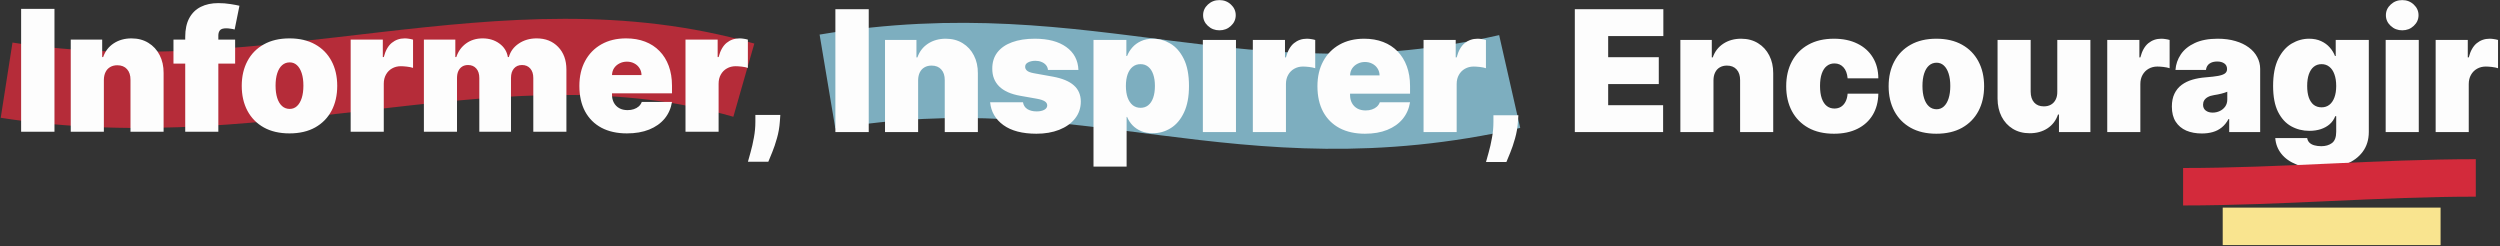
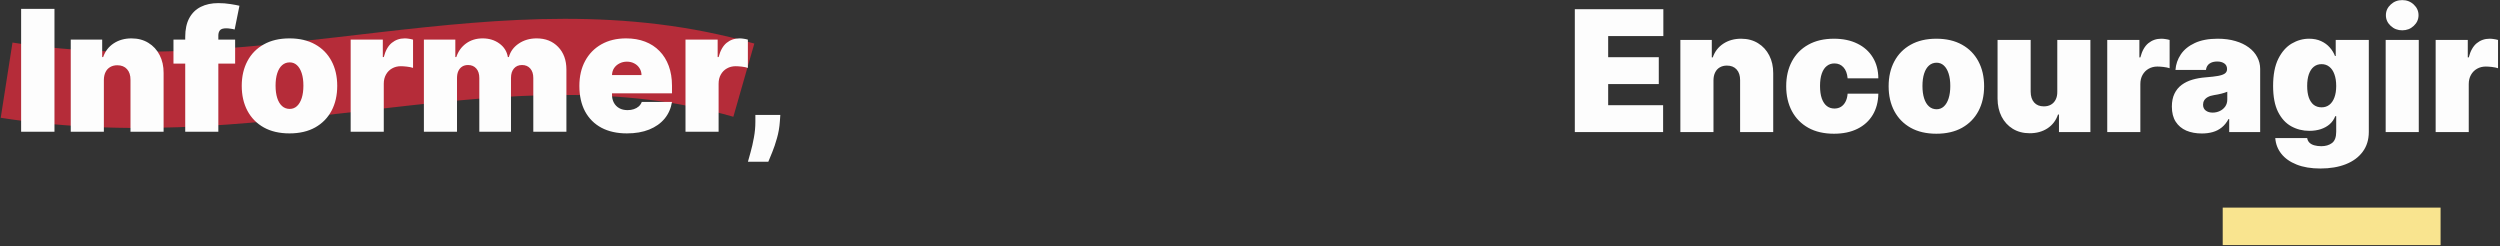
<svg xmlns="http://www.w3.org/2000/svg" width="1136" height="112" viewBox="0 0 1136 112" fill="none">
  <rect x="0" y="0" width="1136" height="112" fill="#333333" stroke="none" />
  <path d="M3 36.428C124.715 55.448 228.341 5.017 338 36.428" stroke="#D32A3B" stroke-opacity="0.81" stroke-width="34.599" />
-   <path d="M376 37.042C495.441 17.044 563.29 64.895 686 37.042" stroke="#95D6ED" stroke-opacity="0.75" stroke-width="43.249" />
  <path d="M24.751 4.034V59.851H9.598V4.034H24.751ZM47.195 36.303V59.851H32.151V17.988H46.432V25.946H46.868C47.777 23.294 49.376 21.213 51.665 19.705C53.973 18.197 56.662 17.443 59.733 17.443C62.694 17.443 65.265 18.124 67.445 19.487C69.644 20.832 71.343 22.685 72.542 25.047C73.76 27.409 74.359 30.107 74.341 33.142V59.851H59.296V36.303C59.315 34.232 58.788 32.606 57.716 31.424C56.662 30.244 55.19 29.653 53.3 29.653C52.065 29.653 50.984 29.925 50.057 30.471C49.149 30.998 48.449 31.761 47.959 32.76C47.468 33.741 47.214 34.922 47.195 36.303ZM106.842 17.988V28.89H78.824V17.988H106.842ZM84.166 59.851V16.789C84.166 13.337 84.784 10.475 86.019 8.204C87.255 5.932 88.999 4.234 91.252 3.107C93.505 1.98 96.158 1.417 99.211 1.417C101.119 1.417 102.972 1.563 104.771 1.853C106.588 2.144 107.932 2.398 108.804 2.616L106.624 13.409C106.079 13.246 105.443 13.118 104.716 13.028C103.989 12.919 103.353 12.864 102.808 12.864C101.391 12.864 100.437 13.164 99.947 13.764C99.456 14.363 99.211 15.153 99.211 16.135V59.851H84.166ZM131.542 60.614C126.999 60.614 123.111 59.715 119.877 57.916C116.642 56.099 114.162 53.574 112.436 50.339C110.71 47.087 109.847 43.317 109.847 39.029C109.847 34.74 110.71 30.979 112.436 27.745C114.162 24.493 116.642 21.967 119.877 20.168C123.111 18.351 126.999 17.443 131.542 17.443C136.084 17.443 139.972 18.351 143.207 20.168C146.441 21.967 148.921 24.493 150.647 27.745C152.373 30.979 153.236 34.74 153.236 39.029C153.236 43.317 152.373 47.087 150.647 50.339C148.921 53.574 146.441 56.099 143.207 57.916C139.972 59.715 136.084 60.614 131.542 60.614ZM131.651 49.494C132.922 49.494 134.022 49.067 134.948 48.213C135.875 47.359 136.593 46.142 137.101 44.561C137.61 42.98 137.865 41.1 137.865 38.92C137.865 36.721 137.61 34.84 137.101 33.278C136.593 31.697 135.875 30.48 134.948 29.626C134.022 28.772 132.922 28.345 131.651 28.345C130.306 28.345 129.152 28.772 128.189 29.626C127.226 30.48 126.49 31.697 125.982 33.278C125.473 34.84 125.218 36.721 125.218 38.92C125.218 41.1 125.473 42.98 125.982 44.561C126.49 46.142 127.226 47.359 128.189 48.213C129.152 49.067 130.306 49.494 131.651 49.494ZM159.341 59.851V17.988H173.95V25.946H174.386C175.149 23.003 176.357 20.85 178.011 19.487C179.682 18.124 181.636 17.443 183.87 17.443C184.525 17.443 185.17 17.497 185.805 17.607C186.46 17.697 187.086 17.834 187.686 18.015V30.852C186.941 30.598 186.024 30.407 184.933 30.28C183.843 30.153 182.907 30.089 182.126 30.089C180.654 30.089 179.328 30.425 178.147 31.098C176.984 31.752 176.066 32.678 175.394 33.877C174.722 35.059 174.386 36.449 174.386 38.047V59.851H159.341ZM192.619 59.851V17.988H206.901V25.946H207.337C208.209 23.33 209.699 21.259 211.806 19.732C213.914 18.206 216.422 17.443 219.329 17.443C222.272 17.443 224.807 18.224 226.933 19.787C229.059 21.331 230.34 23.384 230.776 25.946H231.212C231.92 23.384 233.428 21.331 235.736 19.787C238.043 18.224 240.751 17.443 243.858 17.443C247.873 17.443 251.126 18.733 253.615 21.313C256.122 23.893 257.376 27.327 257.376 31.615V59.851H242.332V35.431C242.332 33.596 241.868 32.16 240.942 31.125C240.015 30.071 238.77 29.544 237.208 29.544C235.663 29.544 234.437 30.071 233.528 31.125C232.638 32.16 232.193 33.596 232.193 35.431V59.851H217.802V35.431C217.802 33.596 217.339 32.16 216.412 31.125C215.486 30.071 214.241 29.544 212.679 29.544C211.643 29.544 210.753 29.78 210.008 30.253C209.263 30.725 208.681 31.406 208.263 32.297C207.864 33.169 207.664 34.214 207.664 35.431V59.851H192.619ZM284.856 60.614C280.386 60.614 276.534 59.76 273.3 58.052C270.084 56.326 267.603 53.855 265.859 50.639C264.133 47.405 263.27 43.535 263.27 39.029C263.27 34.704 264.142 30.925 265.886 27.691C267.631 24.456 270.093 21.94 273.272 20.141C276.452 18.342 280.204 17.443 284.528 17.443C287.69 17.443 290.552 17.933 293.114 18.915C295.676 19.896 297.865 21.322 299.682 23.194C301.499 25.047 302.898 27.3 303.879 29.953C304.86 32.606 305.351 35.594 305.351 38.92V42.408H267.958V34.123H291.506C291.488 32.923 291.179 31.87 290.579 30.961C289.998 30.035 289.207 29.317 288.208 28.808C287.227 28.281 286.109 28.018 284.856 28.018C283.638 28.018 282.521 28.281 281.503 28.808C280.486 29.317 279.668 30.026 279.05 30.934C278.451 31.842 278.133 32.905 278.096 34.123V43.062C278.096 44.407 278.378 45.606 278.941 46.66C279.505 47.714 280.313 48.54 281.367 49.14C282.421 49.74 283.693 50.039 285.183 50.039C286.218 50.039 287.163 49.894 288.017 49.603C288.889 49.313 289.634 48.895 290.252 48.35C290.87 47.786 291.324 47.114 291.615 46.333H305.351C304.879 49.24 303.761 51.766 301.999 53.91C300.236 56.035 297.901 57.689 294.994 58.87C292.105 60.033 288.726 60.614 284.856 60.614ZM311.49 59.851V17.988H326.099V25.946H326.535C327.298 23.003 328.506 20.85 330.16 19.487C331.831 18.124 333.784 17.443 336.019 17.443C336.673 17.443 337.318 17.497 337.954 17.607C338.608 17.697 339.235 17.834 339.835 18.015V30.852C339.09 30.598 338.172 30.407 337.082 30.28C335.992 30.153 335.056 30.089 334.275 30.089C332.803 30.089 331.477 30.425 330.296 31.098C329.133 31.752 328.215 32.678 327.543 33.877C326.871 35.059 326.535 36.449 326.535 38.047V59.851H311.49ZM354.58 52.22L354.362 55.272C354.18 57.889 353.744 60.396 353.053 62.795C352.381 65.193 351.663 67.319 350.9 69.172C350.155 71.025 349.565 72.461 349.129 73.478H339.862C340.153 72.461 340.562 70.989 341.089 69.063C341.634 67.155 342.124 64.993 342.56 62.577C343.015 60.178 343.242 57.743 343.242 55.272V52.22H354.58Z" fill="#FDFDFD" />
-   <path d="M394.751 4.183V60H379.598V4.183H394.751ZM417.195 36.452V60H402.151V18.137H416.432V26.095H416.868C417.777 23.442 419.376 21.362 421.665 19.854C423.973 18.346 426.662 17.592 429.732 17.592C432.694 17.592 435.265 18.273 437.446 19.636C439.644 20.98 441.343 22.834 442.542 25.196C443.76 27.558 444.359 30.256 444.341 33.291V60H429.296V36.452C429.315 34.381 428.788 32.755 427.716 31.573C426.662 30.392 425.19 29.802 423.3 29.802C422.065 29.802 420.984 30.074 420.057 30.619C419.149 31.146 418.449 31.91 417.958 32.909C417.468 33.89 417.214 35.071 417.195 36.452ZM490.033 31.764H476.188C476.115 30.91 475.815 30.174 475.289 29.557C474.762 28.939 474.08 28.466 473.244 28.139C472.427 27.794 471.518 27.622 470.519 27.622C469.229 27.622 468.121 27.858 467.194 28.33C466.267 28.803 465.813 29.475 465.831 30.347C465.813 30.965 466.076 31.537 466.622 32.064C467.185 32.591 468.266 33 469.865 33.291L478.368 34.817C482.656 35.598 485.845 36.915 487.935 38.769C490.042 40.604 491.105 43.066 491.123 46.155C491.105 49.135 490.215 51.724 488.453 53.922C486.708 56.103 484.319 57.792 481.285 58.992C478.268 60.173 474.825 60.763 470.955 60.763C464.559 60.763 459.554 59.455 455.938 56.839C452.34 54.222 450.332 50.77 449.915 46.482H464.85C465.05 47.808 465.704 48.835 466.812 49.562C467.939 50.27 469.356 50.624 471.064 50.624C472.445 50.624 473.581 50.388 474.471 49.916C475.379 49.443 475.843 48.771 475.861 47.899C475.843 47.099 475.443 46.464 474.662 45.991C473.899 45.519 472.699 45.137 471.064 44.846L463.651 43.538C459.381 42.793 456.183 41.376 454.057 39.286C451.931 37.197 450.877 34.508 450.896 31.219C450.877 28.312 451.641 25.85 453.185 23.833C454.748 21.798 456.973 20.254 459.862 19.2C462.77 18.128 466.213 17.592 470.192 17.592C476.242 17.592 481.012 18.846 484.501 21.353C488.007 23.86 489.852 27.331 490.033 31.764ZM496.888 75.699V18.137H511.823V25.441H512.15C512.696 24.024 513.495 22.725 514.549 21.544C515.603 20.345 516.911 19.391 518.473 18.682C520.036 17.955 521.853 17.592 523.924 17.592C526.686 17.592 529.312 18.328 531.801 19.799C534.308 21.271 536.343 23.588 537.906 26.749C539.487 29.911 540.277 34.017 540.277 39.069C540.277 43.902 539.523 47.908 538.015 51.088C536.525 54.267 534.526 56.639 532.019 58.201C529.53 59.764 526.795 60.545 523.815 60.545C521.853 60.545 520.1 60.227 518.555 59.591C517.029 58.937 515.721 58.056 514.631 56.947C513.559 55.821 512.732 54.549 512.15 53.132H511.932V75.699H496.888ZM511.605 39.069C511.605 41.103 511.869 42.866 512.396 44.356C512.941 45.828 513.704 46.972 514.685 47.79C515.684 48.589 516.875 48.989 518.255 48.989C519.636 48.989 520.808 48.599 521.771 47.817C522.752 47.018 523.497 45.882 524.006 44.41C524.533 42.92 524.797 41.14 524.797 39.069C524.797 36.997 524.533 35.226 524.006 33.754C523.497 32.264 522.752 31.128 521.771 30.347C520.808 29.547 519.636 29.148 518.255 29.148C516.875 29.148 515.684 29.547 514.685 30.347C513.704 31.128 512.941 32.264 512.396 33.754C511.869 35.226 511.605 36.997 511.605 39.069ZM546.58 60V18.137H561.624V60H546.58ZM554.102 13.776C552.067 13.776 550.323 13.104 548.869 11.759C547.416 10.415 546.689 8.798 546.689 6.908C546.689 5.018 547.416 3.401 548.869 2.057C550.323 0.712 552.067 0.04 554.102 0.04C556.155 0.04 557.9 0.712 559.335 2.057C560.789 3.401 561.515 5.018 561.515 6.908C561.515 8.798 560.789 10.415 559.335 11.759C557.9 13.104 556.155 13.776 554.102 13.776ZM569.29 60V18.137H583.898V26.095H584.334C585.097 23.152 586.306 20.999 587.959 19.636C589.631 18.273 591.584 17.592 593.819 17.592C594.473 17.592 595.118 17.646 595.754 17.755C596.408 17.846 597.035 17.983 597.635 18.164V31.001C596.89 30.747 595.972 30.556 594.882 30.429C593.792 30.302 592.856 30.238 592.075 30.238C590.603 30.238 589.276 30.574 588.095 31.246C586.933 31.901 586.015 32.827 585.343 34.026C584.67 35.207 584.334 36.597 584.334 38.196V60H569.29ZM620.229 60.763C615.759 60.763 611.907 59.909 608.673 58.201C605.457 56.475 602.976 54.004 601.232 50.788C599.506 47.554 598.643 43.684 598.643 39.178C598.643 34.853 599.515 31.074 601.259 27.84C603.004 24.605 605.466 22.089 608.645 20.29C611.825 18.491 615.577 17.592 619.902 17.592C623.063 17.592 625.925 18.082 628.487 19.064C631.049 20.045 633.238 21.471 635.055 23.343C636.872 25.196 638.271 27.449 639.252 30.102C640.233 32.755 640.724 35.743 640.724 39.069V42.557H603.331V34.272H626.879C626.861 33.072 626.552 32.019 625.952 31.11C625.371 30.183 624.58 29.466 623.581 28.957C622.6 28.43 621.482 28.167 620.229 28.167C619.011 28.167 617.894 28.43 616.876 28.957C615.859 29.466 615.041 30.174 614.423 31.083C613.824 31.991 613.506 33.054 613.469 34.272V43.211C613.469 44.556 613.751 45.755 614.314 46.809C614.878 47.863 615.686 48.689 616.74 49.289C617.794 49.889 619.066 50.188 620.556 50.188C621.591 50.188 622.536 50.043 623.39 49.752C624.262 49.462 625.007 49.044 625.625 48.499C626.243 47.935 626.697 47.263 626.988 46.482H640.724C640.252 49.389 639.134 51.914 637.372 54.059C635.609 56.184 633.274 57.838 630.367 59.019C627.478 60.182 624.099 60.763 620.229 60.763ZM646.863 60V18.137H661.472V26.095H661.908C662.671 23.152 663.879 20.999 665.533 19.636C667.204 18.273 669.157 17.592 671.392 17.592C672.046 17.592 672.691 17.646 673.327 17.755C673.981 17.846 674.608 17.983 675.208 18.164V31.001C674.463 30.747 673.545 30.556 672.455 30.429C671.365 30.302 670.429 30.238 669.648 30.238C668.176 30.238 666.85 30.574 665.669 31.246C664.506 31.901 663.588 32.827 662.916 34.026C662.244 35.207 661.908 36.597 661.908 38.196V60H646.863ZM689.953 52.369L689.735 55.421C689.553 58.038 689.117 60.545 688.426 62.944C687.754 65.342 687.036 67.468 686.273 69.321C685.528 71.174 684.938 72.61 684.502 73.627H675.235C675.526 72.61 675.935 71.138 676.462 69.212C677.007 67.304 677.497 65.142 677.933 62.725C678.388 60.327 678.615 57.892 678.615 55.421V52.369H689.953Z" fill="#FDFDFD" />
  <path d="M715.598 60V4.183H755.825V16.393H730.751V25.986H753.754V38.196H730.751V47.79H755.716V60H715.598ZM778.603 36.452V60H763.559V18.137H777.84V26.095H778.276C779.185 23.442 780.784 21.362 783.073 19.854C785.381 18.346 788.07 17.592 791.141 17.592C794.102 17.592 796.673 18.273 798.854 19.636C801.052 20.98 802.751 22.834 803.95 25.196C805.168 27.558 805.767 30.256 805.749 33.291V60H790.705V36.452C790.723 34.381 790.196 32.755 789.124 31.573C788.07 30.392 786.598 29.802 784.708 29.802C783.473 29.802 782.392 30.074 781.465 30.619C780.557 31.146 779.857 31.91 779.367 32.909C778.876 33.89 778.622 35.071 778.603 36.452ZM833.344 60.763C828.802 60.763 824.914 59.864 821.679 58.065C818.445 56.248 815.965 53.722 814.239 50.488C812.513 47.236 811.65 43.465 811.65 39.178C811.65 34.889 812.513 31.128 814.239 27.894C815.965 24.642 818.445 22.116 821.679 20.317C824.914 18.5 828.802 17.592 833.344 17.592C837.451 17.592 841.003 18.337 844.001 19.827C847.017 21.299 849.352 23.388 851.005 26.095C852.659 28.784 853.495 31.946 853.513 35.58H839.558C839.359 33.381 838.723 31.71 837.651 30.565C836.597 29.402 835.234 28.821 833.562 28.821C832.254 28.821 831.109 29.202 830.128 29.965C829.147 30.71 828.384 31.846 827.839 33.372C827.294 34.88 827.021 36.779 827.021 39.069C827.021 41.358 827.294 43.266 827.839 44.792C828.384 46.3 829.147 47.436 830.128 48.199C831.109 48.944 832.254 49.316 833.562 49.316C834.671 49.316 835.652 49.062 836.506 48.553C837.36 48.026 838.05 47.263 838.577 46.264C839.122 45.246 839.449 44.011 839.558 42.557H853.513C853.458 46.245 852.613 49.462 850.978 52.205C849.343 54.931 847.026 57.038 844.028 58.528C841.048 60.018 837.487 60.763 833.344 60.763ZM879.888 60.763C875.346 60.763 871.458 59.864 868.223 58.065C864.989 56.248 862.509 53.722 860.783 50.488C859.057 47.236 858.194 43.465 858.194 39.178C858.194 34.889 859.057 31.128 860.783 27.894C862.509 24.642 864.989 22.116 868.223 20.317C871.458 18.5 875.346 17.592 879.888 17.592C884.431 17.592 888.319 18.5 891.553 20.317C894.788 22.116 897.268 24.642 898.994 27.894C900.72 31.128 901.583 34.889 901.583 39.178C901.583 43.465 900.72 47.236 898.994 50.488C897.268 53.722 894.788 56.248 891.553 58.065C888.319 59.864 884.431 60.763 879.888 60.763ZM879.997 49.643C881.269 49.643 882.369 49.216 883.295 48.362C884.222 47.508 884.94 46.291 885.448 44.71C885.957 43.129 886.211 41.249 886.211 39.069C886.211 36.87 885.957 34.989 885.448 33.427C884.94 31.846 884.222 30.629 883.295 29.775C882.369 28.921 881.269 28.494 879.997 28.494C878.653 28.494 877.499 28.921 876.536 29.775C875.573 30.629 874.837 31.846 874.328 33.427C873.82 34.989 873.565 36.87 873.565 39.069C873.565 41.249 873.82 43.129 874.328 44.71C874.837 46.291 875.573 47.508 876.536 48.362C877.499 49.216 878.653 49.643 879.997 49.643ZM934.834 41.685V18.137H949.878V60H935.597V52.042H935.161C934.252 54.713 932.662 56.802 930.391 58.31C928.12 59.8 925.422 60.545 922.297 60.545C919.371 60.545 916.809 59.873 914.611 58.528C912.43 57.184 910.732 55.33 909.514 52.968C908.315 50.606 907.706 47.899 907.688 44.846V18.137H922.733V41.685C922.751 43.756 923.278 45.382 924.313 46.563C925.367 47.745 926.839 48.335 928.729 48.335C929.982 48.335 931.063 48.072 931.972 47.545C932.899 47 933.607 46.236 934.098 45.255C934.607 44.256 934.852 43.066 934.834 41.685ZM957.53 60V18.137H972.138V26.095H972.575C973.338 23.152 974.546 20.999 976.199 19.636C977.871 18.273 979.824 17.592 982.059 17.592C982.713 17.592 983.358 17.646 983.994 17.755C984.648 17.846 985.275 17.983 985.875 18.164V31.001C985.13 30.747 984.212 30.556 983.122 30.429C982.032 30.302 981.096 30.238 980.315 30.238C978.843 30.238 977.517 30.574 976.336 31.246C975.173 31.901 974.255 32.827 973.583 34.026C972.911 35.207 972.575 36.597 972.575 38.196V60H957.53ZM1000.52 60.654C997.853 60.654 995.491 60.218 993.438 59.346C991.403 58.456 989.804 57.111 988.641 55.312C987.478 53.513 986.897 51.224 986.897 48.444C986.897 46.155 987.287 44.201 988.069 42.584C988.85 40.949 989.94 39.614 991.339 38.578C992.738 37.542 994.365 36.752 996.218 36.207C998.089 35.662 1000.11 35.307 1002.27 35.144C1004.61 34.962 1006.49 34.744 1007.91 34.49C1009.35 34.217 1010.38 33.845 1011.02 33.372C1011.65 32.882 1011.97 32.237 1011.97 31.437V31.328C1011.97 30.238 1011.55 29.402 1010.72 28.821C1009.88 28.239 1008.81 27.949 1007.5 27.949C1006.07 27.949 1004.89 28.267 1003.99 28.902C1003.1 29.52 1002.56 30.474 1002.38 31.764H988.532C988.714 29.221 989.522 26.877 990.958 24.733C992.411 22.57 994.528 20.844 997.308 19.554C1000.09 18.246 1003.56 17.592 1007.72 17.592C1010.72 17.592 1013.41 17.946 1015.79 18.655C1018.17 19.345 1020.19 20.317 1021.86 21.571C1023.54 22.806 1024.81 24.26 1025.68 25.932C1026.57 27.585 1027.02 29.384 1027.02 31.328V60H1012.95V54.113H1012.63C1011.79 55.676 1010.77 56.938 1009.57 57.901C1008.39 58.864 1007.04 59.564 1005.51 60C1004 60.436 1002.34 60.654 1000.52 60.654ZM1005.43 51.169C1006.57 51.169 1007.65 50.933 1008.65 50.461C1009.66 49.989 1010.49 49.307 1011.13 48.417C1011.76 47.526 1012.08 46.445 1012.08 45.173V41.685C1011.68 41.848 1011.25 42.003 1010.8 42.148C1010.36 42.294 1009.89 42.43 1009.38 42.557C1008.89 42.684 1008.36 42.802 1007.8 42.911C1007.26 43.02 1006.68 43.12 1006.08 43.211C1004.92 43.393 1003.97 43.693 1003.22 44.111C1002.5 44.51 1001.95 45.01 1001.59 45.61C1001.24 46.191 1001.07 46.845 1001.07 47.572C1001.07 48.735 1001.48 49.625 1002.3 50.243C1003.11 50.861 1004.16 51.169 1005.43 51.169ZM1054.37 76.571C1050.18 76.571 1046.58 75.971 1043.58 74.772C1040.6 73.591 1038.28 71.956 1036.63 69.866C1034.99 67.795 1034.08 65.415 1033.88 62.725H1048.38C1048.52 63.616 1048.89 64.334 1049.47 64.879C1050.05 65.424 1050.79 65.814 1051.7 66.05C1052.63 66.305 1053.66 66.432 1054.81 66.432C1056.75 66.432 1058.36 65.96 1059.63 65.015C1060.92 64.07 1061.57 62.362 1061.57 59.891V52.805H1061.13C1060.59 54.222 1059.75 55.43 1058.62 56.43C1057.5 57.411 1056.14 58.165 1054.56 58.692C1052.98 59.2 1051.25 59.455 1049.36 59.455C1046.38 59.455 1043.63 58.764 1041.13 57.384C1038.64 56.003 1036.64 53.813 1035.13 50.815C1033.64 47.817 1032.9 43.902 1032.9 39.069C1032.9 34.017 1033.68 29.911 1035.24 26.749C1036.82 23.588 1038.86 21.271 1041.34 19.799C1043.85 18.328 1046.49 17.592 1049.25 17.592C1051.32 17.592 1053.14 17.955 1054.7 18.682C1056.26 19.391 1057.57 20.345 1058.62 21.544C1059.68 22.725 1060.48 24.024 1061.02 25.441H1061.35V18.137H1076.39V59.891C1076.39 63.434 1075.48 66.441 1073.64 68.912C1071.82 71.401 1069.26 73.3 1065.96 74.609C1062.65 75.917 1058.79 76.571 1054.37 76.571ZM1054.92 48.771C1056.3 48.771 1057.48 48.389 1058.46 47.626C1059.46 46.845 1060.22 45.737 1060.75 44.301C1061.3 42.848 1061.57 41.103 1061.57 39.069C1061.57 36.997 1061.3 35.226 1060.75 33.754C1060.22 32.264 1059.46 31.128 1058.46 30.347C1057.48 29.547 1056.3 29.148 1054.92 29.148C1053.54 29.148 1052.36 29.547 1051.37 30.347C1050.41 31.128 1049.67 32.264 1049.14 33.754C1048.63 35.226 1048.38 36.997 1048.38 39.069C1048.38 41.14 1048.63 42.902 1049.14 44.356C1049.67 45.791 1050.41 46.891 1051.37 47.654C1052.36 48.399 1053.54 48.771 1054.92 48.771ZM1084.05 60V18.137H1099.09V60H1084.05ZM1091.57 13.776C1089.53 13.776 1087.79 13.104 1086.34 11.759C1084.88 10.415 1084.15 8.798 1084.15 6.908C1084.15 5.018 1084.88 3.401 1086.34 2.057C1087.79 0.712 1089.53 0.04 1091.57 0.04C1093.62 0.04 1095.37 0.712 1096.8 2.057C1098.25 3.401 1098.98 5.018 1098.98 6.908C1098.98 8.798 1098.25 10.415 1096.8 11.759C1095.37 13.104 1093.62 13.776 1091.57 13.776ZM1106.76 60V18.137H1121.36V26.095H1121.8C1122.56 23.152 1123.77 20.999 1125.43 19.636C1127.1 18.273 1129.05 17.592 1131.28 17.592C1131.94 17.592 1132.58 17.646 1133.22 17.755C1133.87 17.846 1134.5 17.983 1135.1 18.164V31.001C1134.36 30.747 1133.44 30.556 1132.35 30.429C1131.26 30.302 1130.32 30.238 1129.54 30.238C1128.07 30.238 1126.74 30.574 1125.56 31.246C1124.4 31.901 1123.48 32.827 1122.81 34.026C1122.14 35.207 1121.8 36.597 1121.8 38.196V60H1106.76Z" fill="#FDFDFD" />
-   <path d="M992 84.851C1036.63 84.851 1080.65 80.851 1125 80.851" stroke="#D32A3B" stroke-width="17.022" />
  <path d="M1010 102.851H1109" stroke="#F9E48F" stroke-width="17.022" />
</svg>